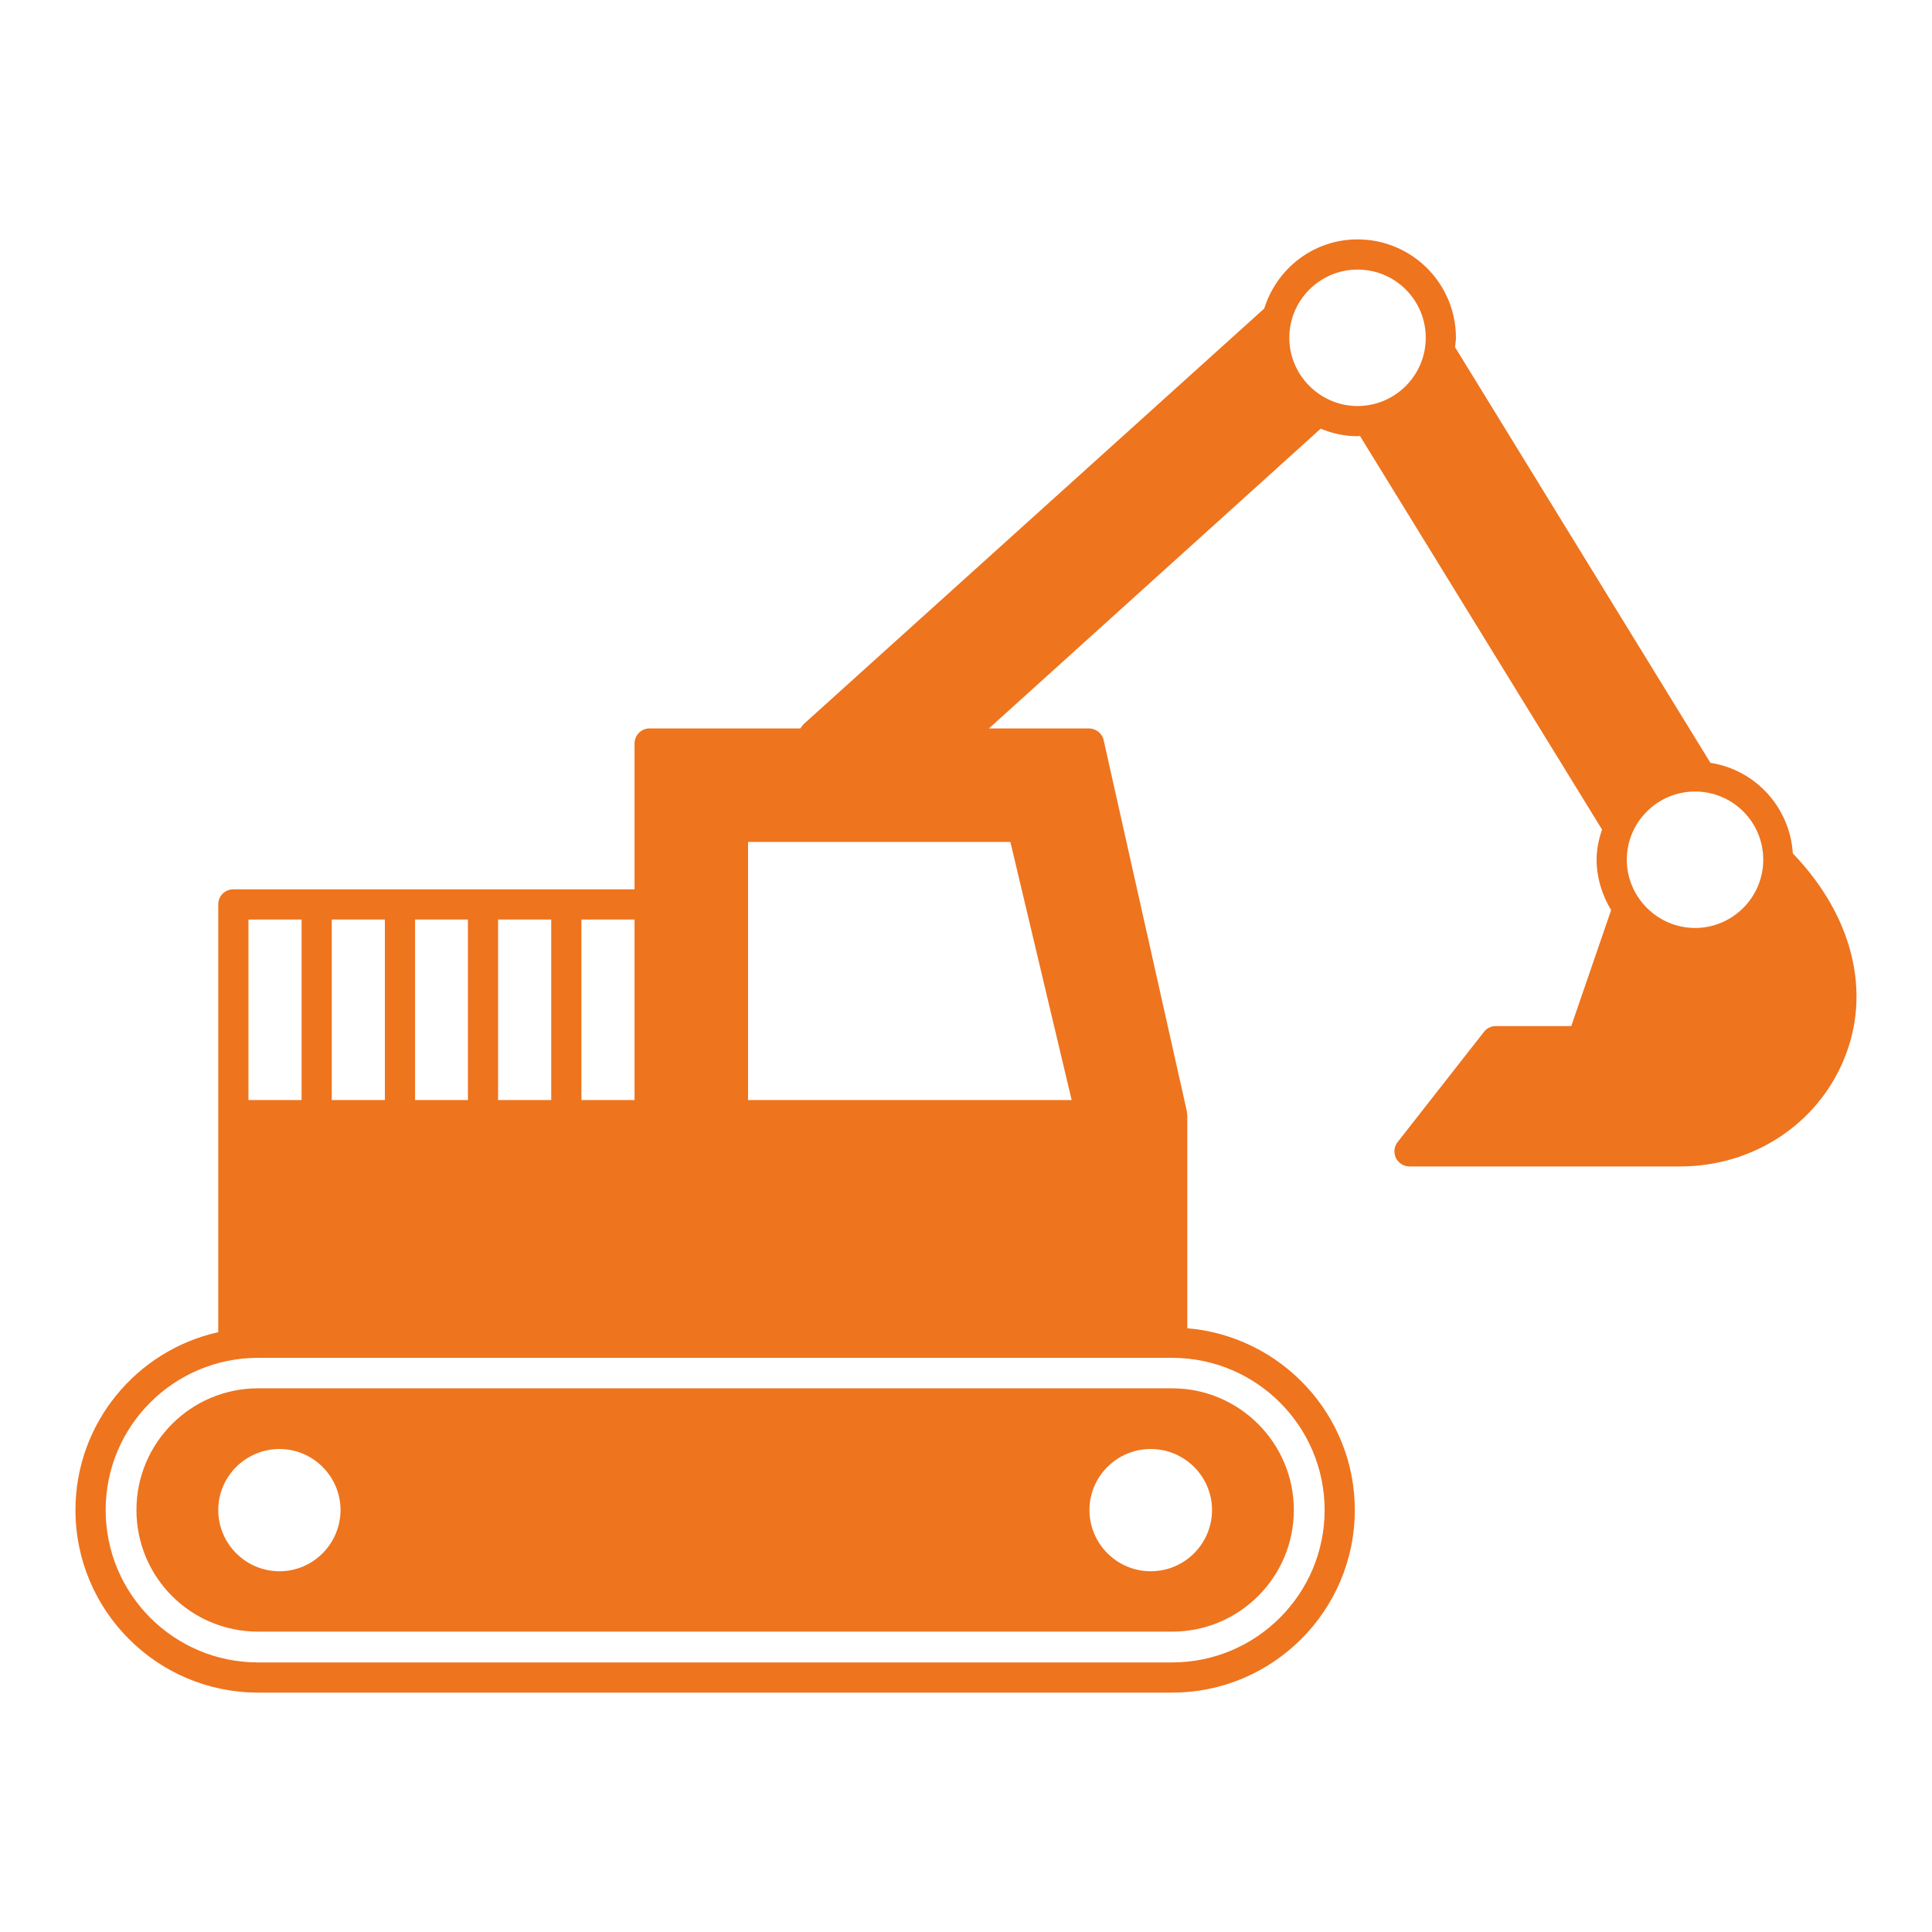
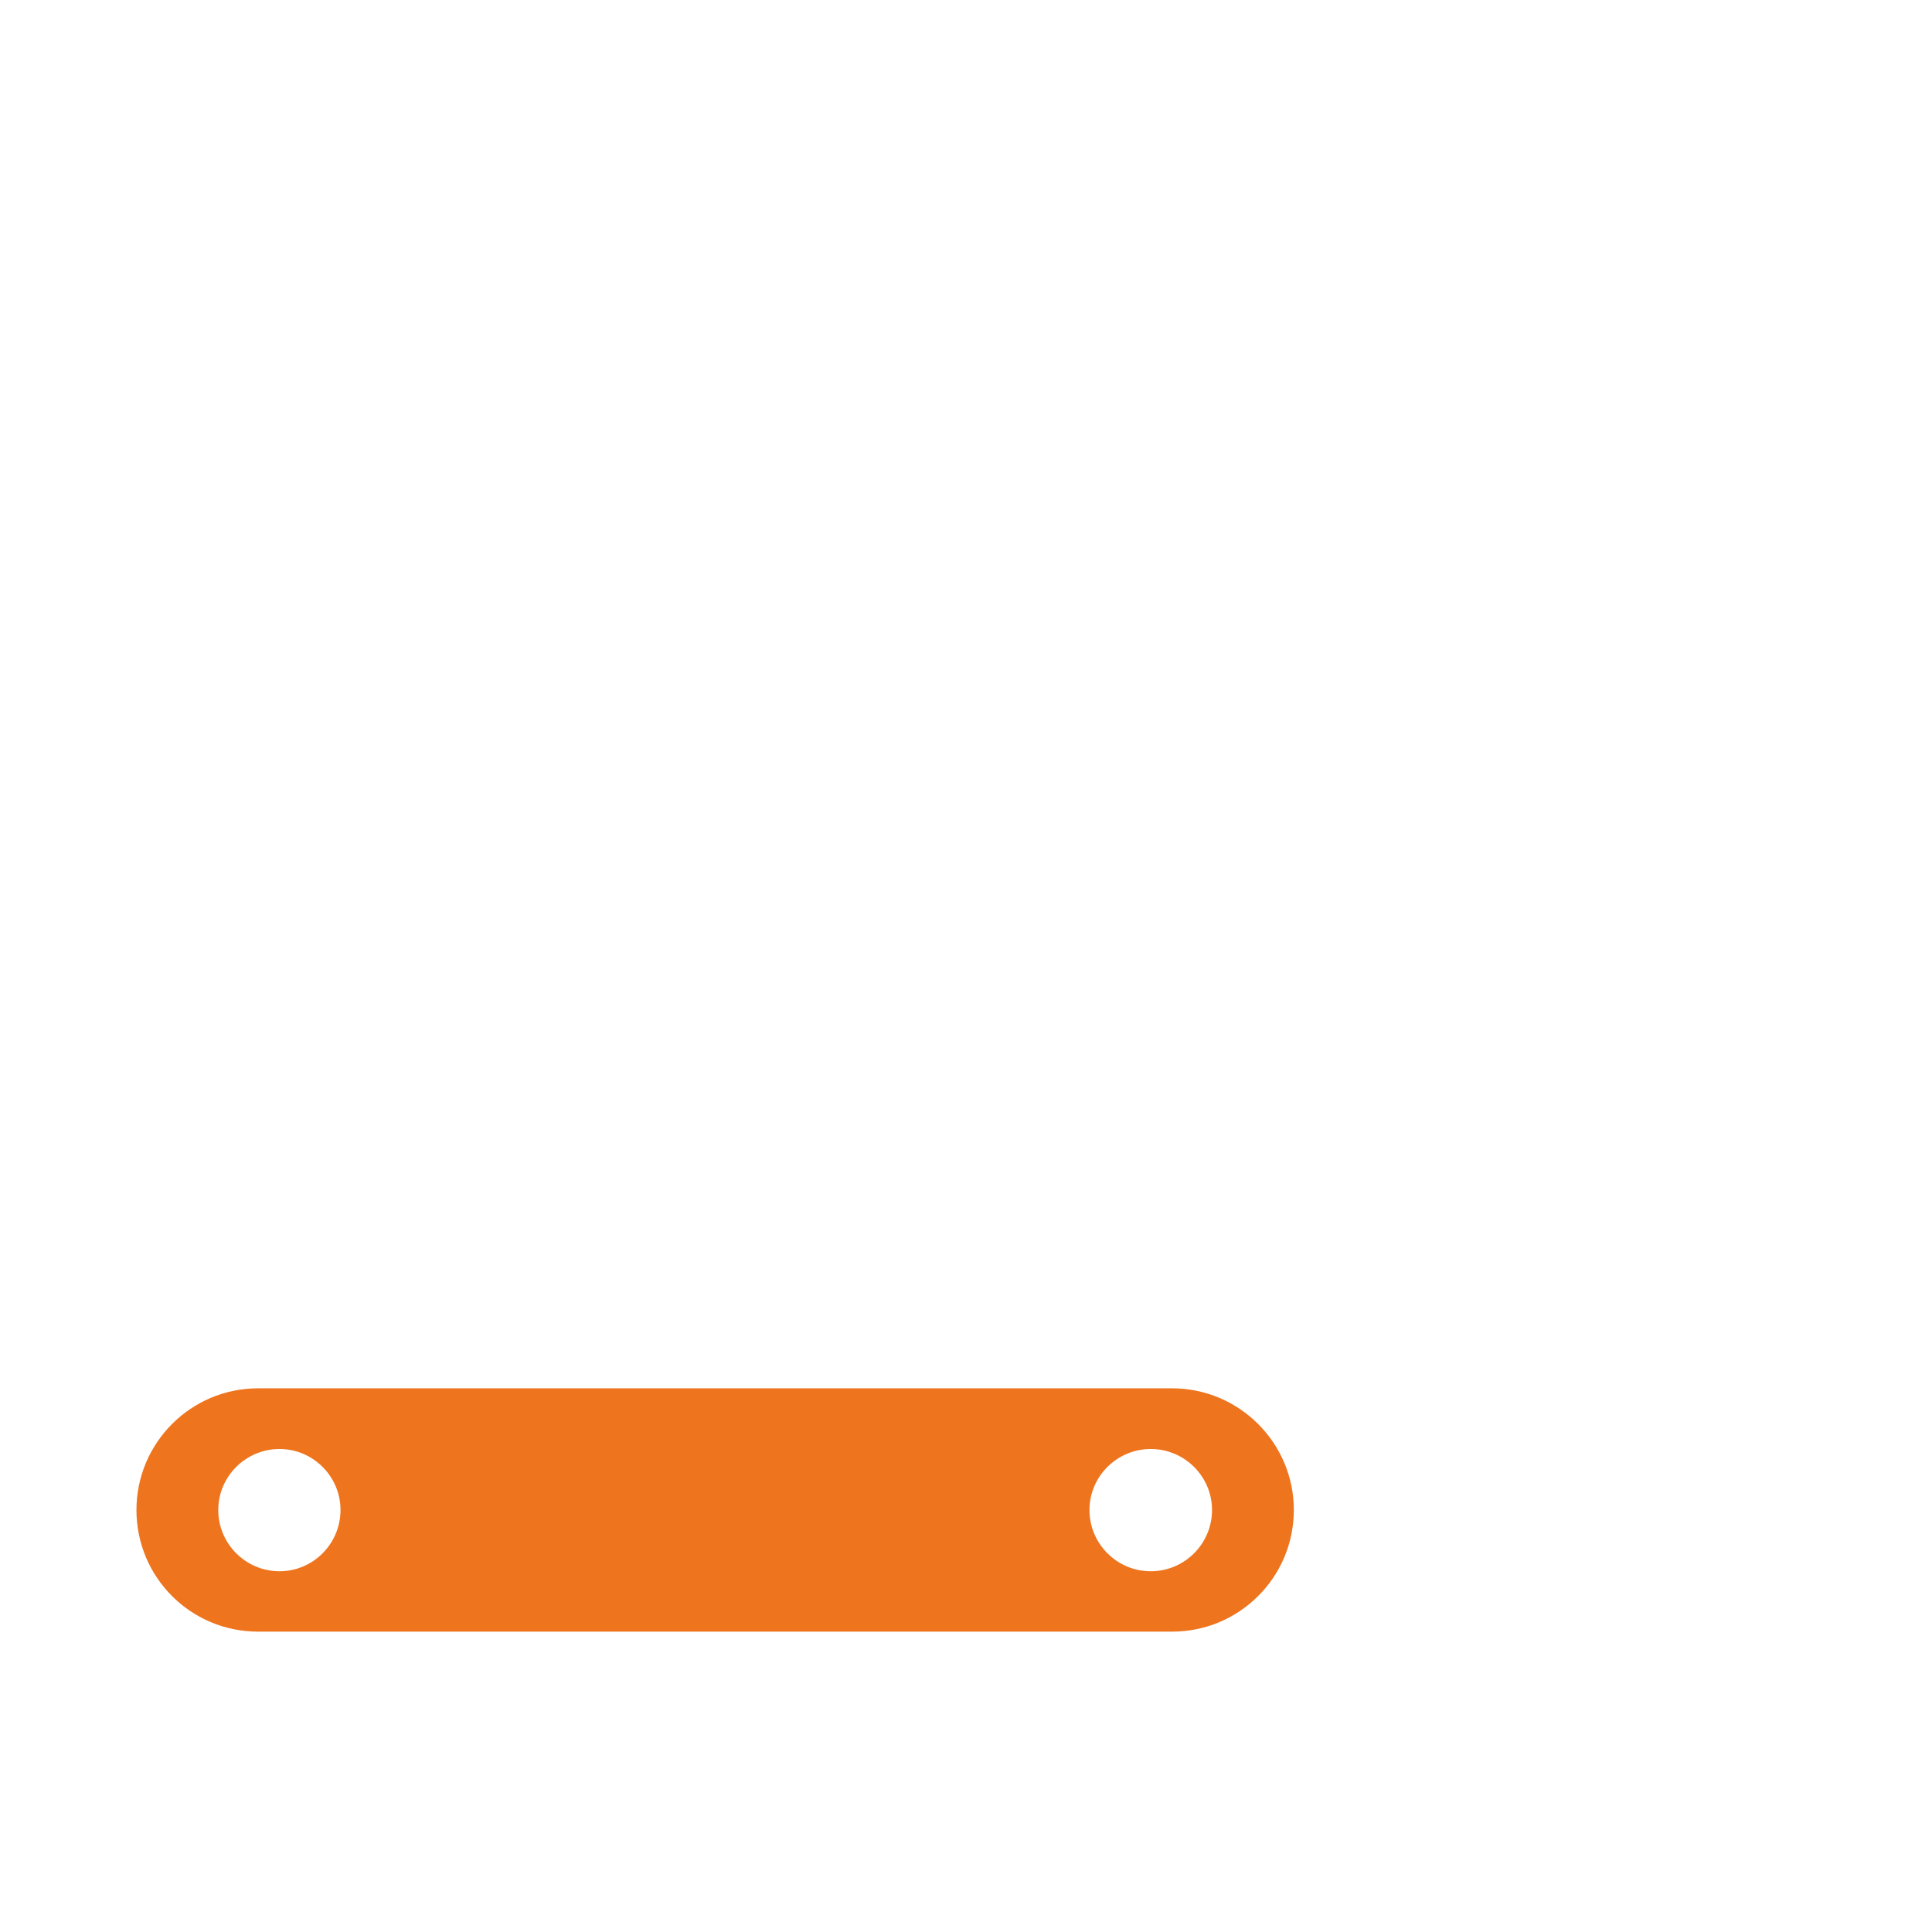
<svg xmlns="http://www.w3.org/2000/svg" width="64" height="64" viewBox="0 0 64 64" fill="none">
  <path d="M4.52 50.02C4.52 52.25 6.32 54.05 8.55 54.05H38.83C41.05 54.05 42.86 52.25 42.86 50.02C42.86 47.8 41.05 45.99 38.83 45.99H8.55C6.32 45.99 4.52 47.8 4.52 50.02ZM38.12 48C39.24 48 40.15 48.91 40.15 50.02C40.15 51.14 39.24 52.05 38.12 52.05C37 52.05 36.09 51.14 36.09 50.02C36.09 48.91 37 48 38.12 48ZM11.28 50.02C11.28 51.14 10.37 52.05 9.26 52.05C8.14 52.05 7.23 51.14 7.23 50.02C7.23 48.91 8.14 48 9.26 48C10.37 48 11.28 48.91 11.28 50.02Z" fill="#EE741E" />
-   <path d="M59.39 28.27C59.29 26.74 58.15 25.5 56.66 25.27L48.2 11.5C48.21 11.39 48.23 11.29 48.23 11.19C48.23 9.39 46.77 7.93 44.97 7.93C43.51 7.93 42.29 8.9 41.88 10.22L26.63 23.98C26.58 24.03 26.55 24.08 26.51 24.13H21.52C21.24 24.13 21.02 24.35 21.02 24.63V29.46H7.73C7.45 29.46 7.23 29.68 7.23 29.96V44.13C4.53 44.73 2.5 47.14 2.5 50.02C2.5 53.36 5.21 56.07 8.55 56.07H38.83C42.16 56.07 44.88 53.36 44.88 50.02C44.88 46.86 42.43 44.26 39.33 44V36.94C39.33 36.92 39.32 36.9 39.32 36.89V36.83L36.56 24.52C36.51 24.29 36.3 24.13 36.07 24.13H32.76L43.75 14.2C44.13 14.36 44.54 14.45 44.97 14.45C45 14.45 45.03 14.44 45.05 14.44L53.07 27.48C52.96 27.8 52.89 28.13 52.89 28.48C52.89 29.09 53.08 29.66 53.37 30.15L52.05 33.99H49.55C49.4 33.99 49.25 34.06 49.16 34.18L46.3 37.83C46.18 37.98 46.16 38.18 46.24 38.36C46.33 38.53 46.5 38.64 46.69 38.64H55.66C58.06 38.64 60.19 37.25 61.08 35.1C62.01 32.87 61.37 30.33 59.39 28.27ZM19.26 30.46H21.02V36.44H19.26V30.46ZM16.5 30.46H18.26V36.44H16.5V30.46ZM13.75 30.46H15.5V36.44H13.75V30.46ZM10.99 30.46H12.75V36.44H10.99V30.46ZM8.23 30.46H9.99V36.44H8.23V30.46ZM38.83 44.98C41.61 44.98 43.88 47.24 43.88 50.02C43.88 52.81 41.61 55.07 38.83 55.07H8.55C5.76 55.07 3.5 52.81 3.5 50.02C3.5 47.24 5.76 44.98 8.55 44.98H38.83ZM33.47 27.89L35.5 36.44H24.78V27.89H33.47ZM44.97 13.45C43.73 13.45 42.71 12.43 42.71 11.19C42.71 9.94 43.73 8.93 44.97 8.93C46.22 8.93 47.23 9.94 47.23 11.19C47.23 12.43 46.22 13.45 44.97 13.45ZM56.15 30.74C54.91 30.74 53.89 29.72 53.89 28.48C53.89 27.23 54.91 26.22 56.15 26.22C57.4 26.22 58.41 27.23 58.41 28.48C58.41 29.72 57.4 30.74 56.15 30.74Z" fill="#EE741E" />
</svg>